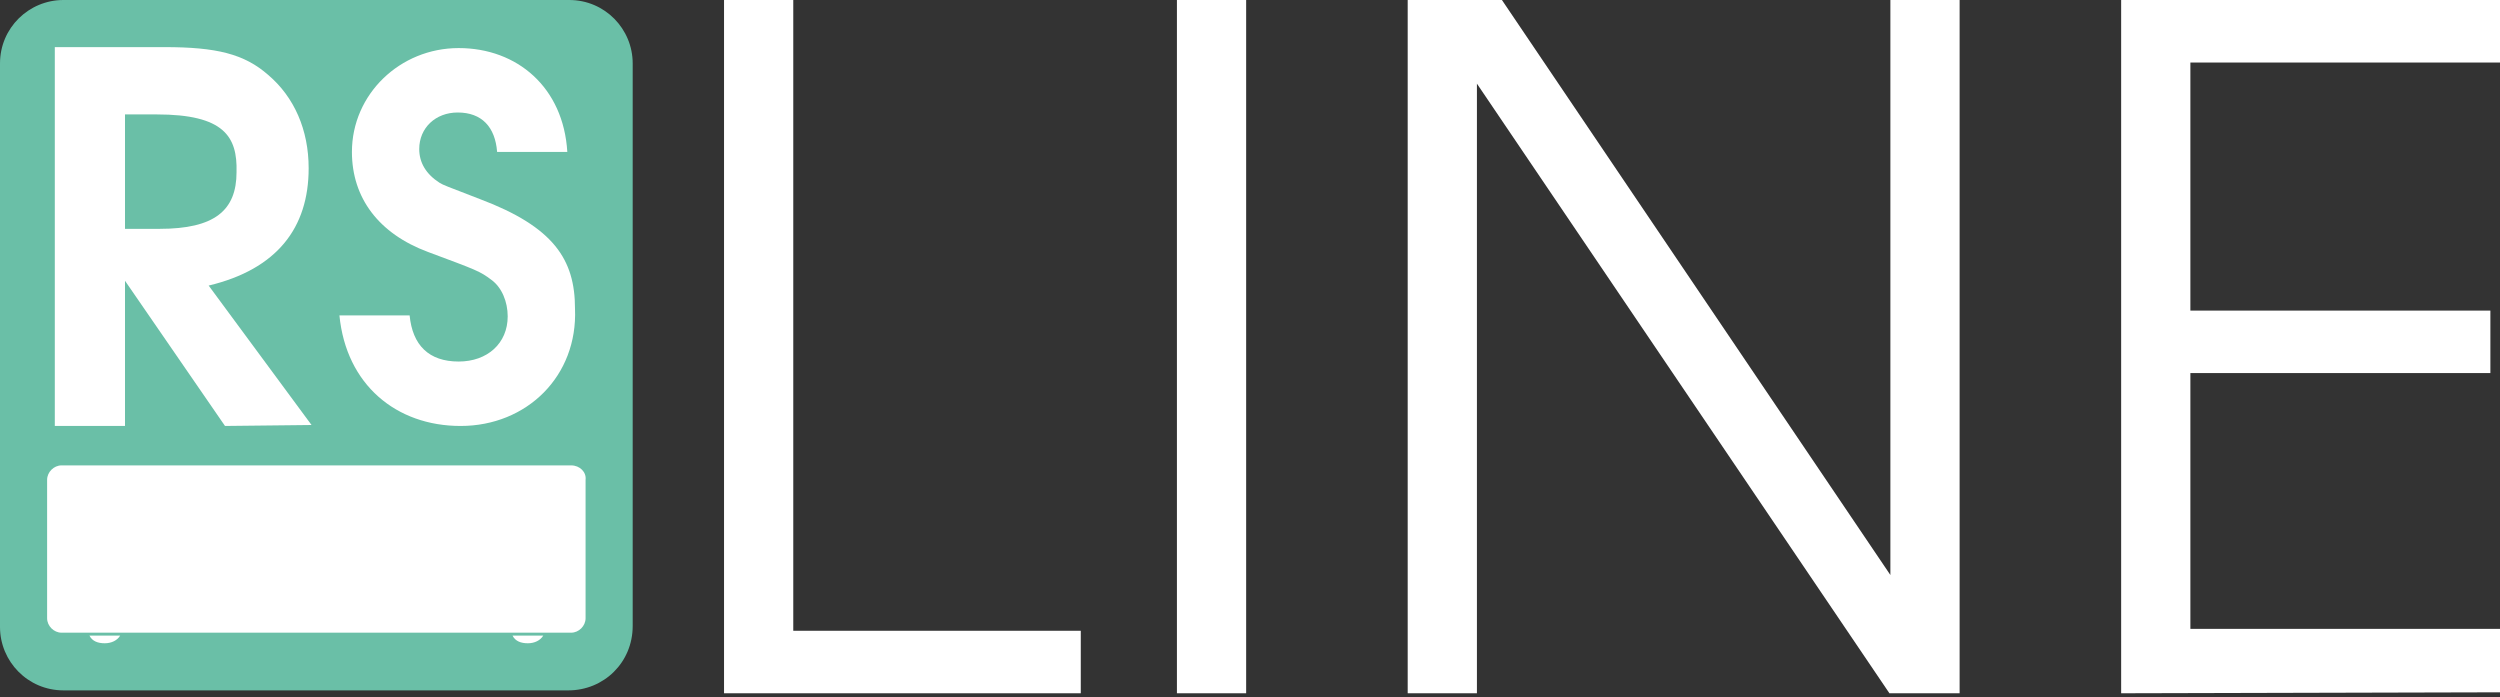
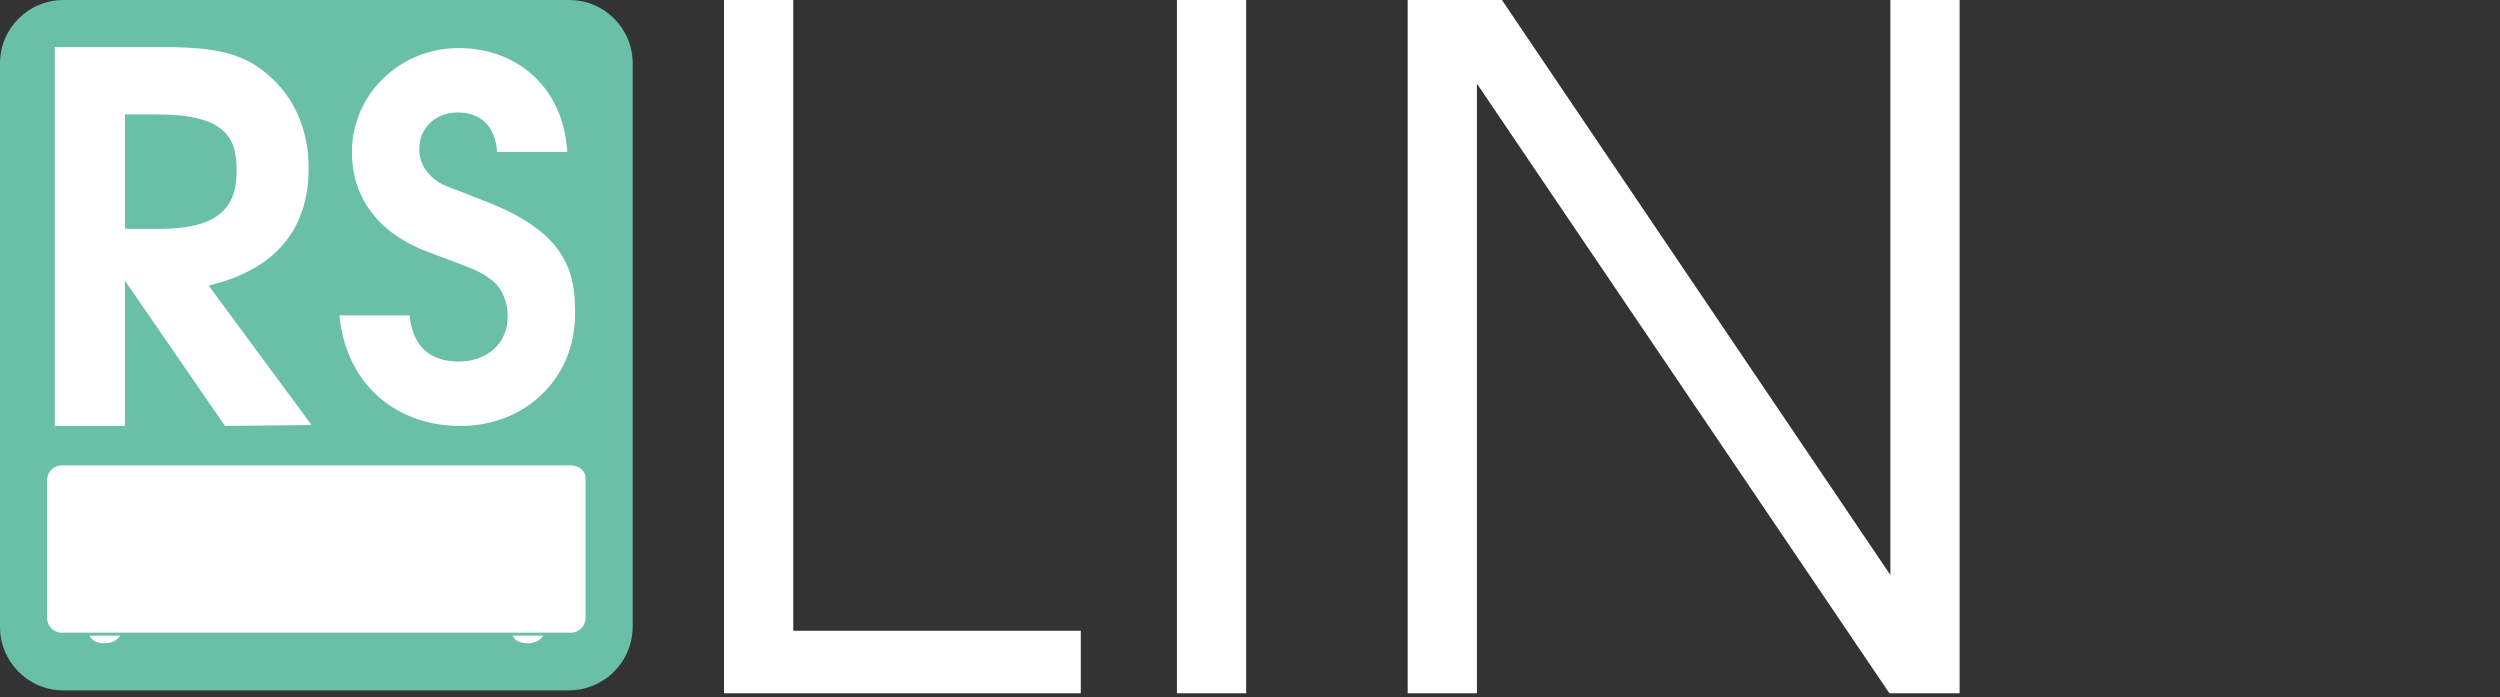
<svg xmlns="http://www.w3.org/2000/svg" xmlns:xlink="http://www.w3.org/1999/xlink" version="1.1" id="Layer_1" x="0px" y="0px" viewBox="0 0 260 72.5" style="enable-background:new 0 0 260 72.5;" xml:space="preserve">
  <rect x="0" y="0" width="260" height="72.5" fill="#333333" stroke="none" />
  <style type="text/css">
	.st0{fill:#6ABFA7;}
	.st1{fill:#FFFFFF;}
	.st2{display:none;}
	.st3{clip-path:url(#SVGID_00000085247880090387418290000017278530993450675105_);}
	.st4{clip-path:url(#SVGID_00000095336428900389197480000012442707874839063184_);}
</style>
  <g id="Xtension_series">
</g>
  <g id="Notes">
</g>
  <g id="Primary">
</g>
  <g id="Cartridges">
</g>
  <g id="turntable_upgrades">
</g>
  <g id="RPM">
</g>
  <g id="The_Classic">
</g>
  <g id="Debut">
</g>
  <g id="T_Line">
</g>
  <g id="VTE">
</g>
  <g id="X_line">
</g>
  <g id="Cleaning">
</g>
  <g id="DS_LINE">
</g>
  <g id="E_Line">
</g>
  <g id="SLINE">
</g>
  <g id="Juke_Box">
</g>
  <path class="st0" d="M59.1,71.8H6.6c-3.7,0-6.6-3-6.6-6.6V6.6C0,2.9,3,0,6.6,0h52.6c3.7,0,6.6,3,6.6,6.6v58.5  C65.8,68.9,62.8,71.8,59.1,71.8z" />
  <g>
    <path class="st1" d="M75.3,72.1V0h7.2v65.6h29.9v6.5L75.3,72.1L75.3,72.1z" />
    <path class="st1" d="M122.4,72.1V0h7.2v72.1H122.4z" />
    <path class="st1" d="M196.5,72.1L153.6,8.7v63.4h-7.2V0h9.8l40.4,59.8V0h7.2v72.1H196.5z" />
-     <path class="st1" d="M220.6,72.1V0H260v6.5h-32.2v25.8H259v6.5h-31.2v26.6H260V72L220.6,72.1L220.6,72.1z" />
  </g>
  <g>
    <g>
      <path class="st1" d="M59.4,48.4h-53c-0.8,0-1.5,0.7-1.5,1.5v14.4c0,0.8,0.7,1.5,1.5,1.5h53c0.8,0,1.5-0.7,1.5-1.5V49.9    C61,49.1,60.3,48.4,59.4,48.4z" />
      <path class="st1" d="M9.3,66.1c0.3,0.6,0.9,0.8,1.6,0.8c0.7,0,1.3-0.3,1.6-0.8H9.3z" />
      <path class="st1" d="M53.3,66.1c0.3,0.6,0.9,0.8,1.6,0.8c0.7,0,1.3-0.3,1.6-0.8H53.3z" />
    </g>
    <g>
      <path class="st1" d="M23.4,44.3L13,29.2v15.1H5.7V4.9h11.4c5.4,0,8.3,0.7,10.8,2.9c2.7,2.3,4.2,5.7,4.2,9.7    c0,6.2-3.3,10.5-10.4,12.2l10.7,14.5L23.4,44.3L23.4,44.3z M16.3,11.9H13v11.9h3.6c5.7,0,8-1.9,8-5.9    C24.7,14.2,23.3,11.9,16.3,11.9z" />
      <path class="st1" d="M47.9,44.3c-6.7,0-11.9-4.3-12.6-11.5h7.3c0.3,3.1,2,4.8,5.1,4.8c3,0,5.1-1.9,5.1-4.7c0-1.5-0.6-3-1.7-3.8    c-1.2-0.9-1.5-1-6.6-2.9s-7.9-5.6-7.9-10.4c0-6,5-10.8,11.1-10.8S58.6,9.1,59,15.8h-7.3c-0.2-2.6-1.6-4.1-4.1-4.1    c-2.3,0-4,1.6-4,3.8c0,1.4,0.7,2.6,2.1,3.5c0.5,0.3,0.6,0.3,4.2,1.7c7.7,2.9,9.9,6.3,9.9,11.4C60.1,39.1,54.8,44.3,47.9,44.3z" />
    </g>
  </g>
  <g id="S_line_Detail_x3F_" class="st2">
</g>
  <g id="Artist_series">
    <g id="Layer_3" class="st2">
	</g>
    <g>
      <g>
        <g>
          <g>
            <defs>
              <path id="SVGID_1_" d="M57.1-511.9l-6.4-14.9H30l-6.5,14.9h-4.7l19-44.3h5l19.1,44.3H57.1z M40.4-551.2l-8.7,20.3h17.2        L40.4-551.2z M93.7-528.5l12.4,16.6h-5.5L85.7-532c12.4,0,16.6-2.2,16.6-10.1c0-7.4-4.6-10.1-14.9-10.1h-6.2v40.3h-4.4v-44.3        h11c13.9,0,19.1,5,19.1,14.3C106.8-534.1,102.2-529.4,93.7-528.5z M133.2-552.2v40.3h-4.4v-40.3h-10.1v-4h24.7v4H133.2z         M157.9-511.9v-44.3h4.4v44.3H157.9z M191.7-511.1c-8,0-13.4-5.2-13.9-13.2h4.7c0.7,5.9,4.3,9.1,9.2,9.1c5,0,8.8-3.7,8.8-8.8        c0-4.9-2.3-7-9.9-9.3c-5.2-1.6-6.5-2.2-8.3-3.9c-2-1.9-3.1-4.8-3.1-7.9c0-6.9,5.2-11.9,12.3-11.9c7.3,0,12.4,4.8,12.4,12h-4.6        c0-4.8-3.4-7.9-7.9-7.9c-4.4,0-7.7,3.3-7.7,7.7c0,2,0.8,4.1,2.1,5.2c1.1,1,2.5,1.6,6.5,2.8c4.6,1.4,6.4,2.2,8.2,3.5        c2.8,2.1,4.4,5.6,4.4,9.5C205.1-516.7,199.4-511.1,191.7-511.1z M231-552.2v40.3h-4.4v-40.3h-10.1v-4h24.7v4H231z" />
            </defs>
            <clipPath id="SVGID_00000152222464610196992450000013666647865651616900_">
              <use xlink:href="#SVGID_1_" style="overflow:visible;" />
            </clipPath>
            <g style="clip-path:url(#SVGID_00000152222464610196992450000013666647865651616900_);">
              <g>
                <g>
                  <defs>
                    <rect id="SVGID_00000103966916360828365980000008908880164585085324_" x="-71.8" y="-615.6" width="856.9" height="571.3" />
                  </defs>
                  <clipPath id="SVGID_00000005950201721024777490000010737387188386591900_">
                    <use xlink:href="#SVGID_00000103966916360828365980000008908880164585085324_" style="overflow:visible;" />
                  </clipPath>
                  <g style="clip-path:url(#SVGID_00000005950201721024777490000010737387188386591900_);">
                    <g>
                      <g>
                        <defs>
                          <rect id="SVGID_00000181075597259649535970000005665492773883265452_" x="-71.8" y="-615.6" width="856.9" height="571.3" />
                        </defs>
                        <clipPath id="SVGID_00000057852196677301447890000008007084551114604216_">
                          <use xlink:href="#SVGID_00000181075597259649535970000005665492773883265452_" style="overflow:visible;" />
                        </clipPath>
                      </g>
                    </g>
                  </g>
                </g>
              </g>
            </g>
          </g>
        </g>
      </g>
    </g>
  </g>
  <g id="Accessories">
</g>
</svg>